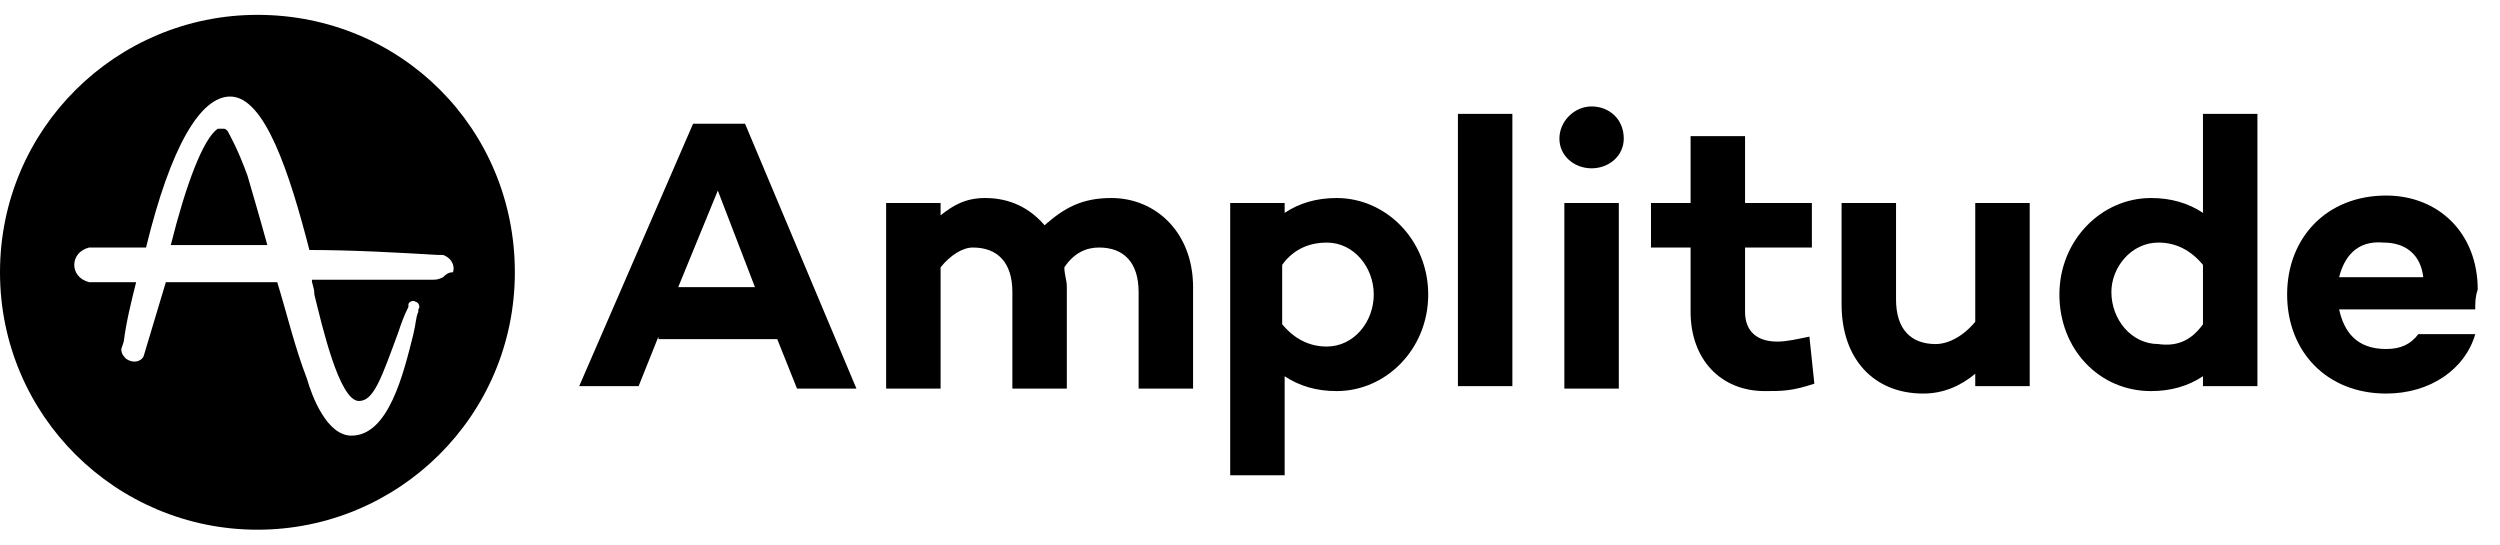
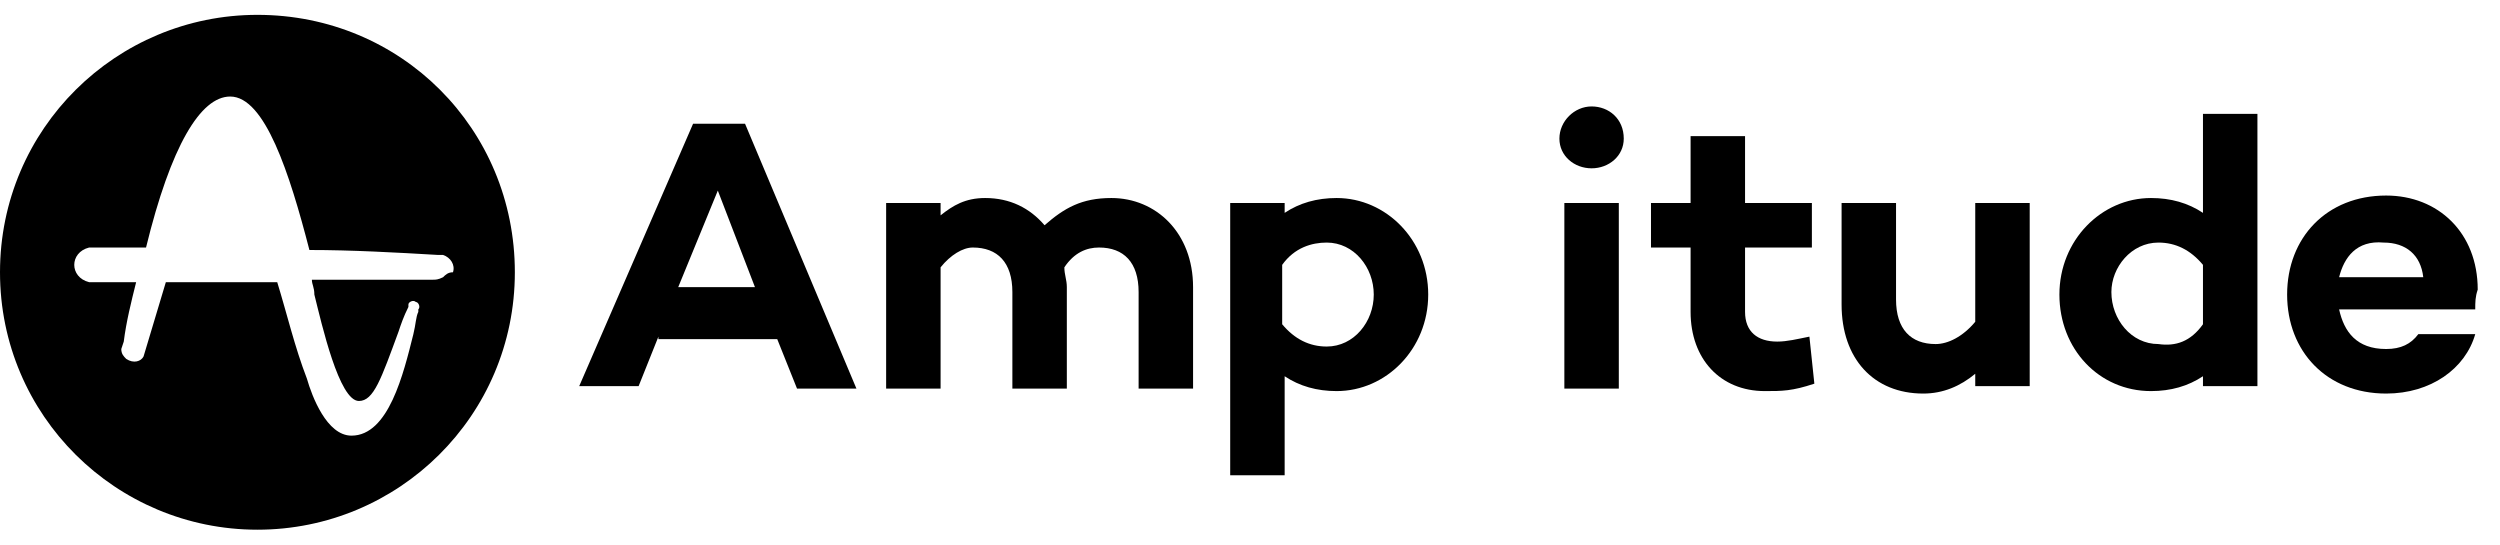
<svg xmlns="http://www.w3.org/2000/svg" width="101" height="22" viewBox="0 0 101 22" fill="none">
-   <path d="M9.2 5.3C9.1 5.2 9.1 5.2 9 5.2C8.9 5.2 8.9 5.2 8.8 5.2C8.2 5.6 7.5 7.5 6.9 9.9H7.5C8.6 9.9 9.7 9.9 10.8 9.9C10.5 8.8 10.2 7.8 10 7.1C9.6 6 9.3 5.5 9.2 5.3Z" fill="black" />
  <path d="M10.4 0.6C4.7 0.6 0 5.2 0 11C0 16.8 4.7 21.4 10.4 21.4C16.1 21.4 20.8 16.8 20.8 11C20.8 5.2 16.2 0.6 10.4 0.6ZM17.9 11.2C17.7 11.3 17.6 11.3 17.5 11.3H12.6C12.6 11.5 12.7 11.6 12.7 11.9C13 13.1 13.7 16.2 14.5 16.2C15.1 16.2 15.4 15.3 16.1 13.4C16.2 13.1 16.3 12.8 16.5 12.4V12.3C16.5 12.2 16.7 12.1 16.8 12.2C16.9 12.2 17 12.4 16.9 12.5V12.6C16.8 12.8 16.8 13.1 16.7 13.5C16.3 15.1 15.7 17.6 14.2 17.6C13.2 17.6 12.6 16 12.4 15.3C11.9 14 11.6 12.7 11.2 11.4H6.7L5.8 14.4C5.7 14.6 5.4 14.7 5.1 14.5C5 14.4 4.9 14.3 4.9 14.1L5 13.8C5.1 13 5.3 12.2 5.5 11.4H3.6C3.2 11.3 3 11 3 10.7C3 10.4 3.2 10.1 3.6 10C3.7 10 3.7 10 3.8 10H3.9C4.5 10 5.2 10 5.9 10C6.9 5.9 8.1 3.9 9.3 3.9C10.7 3.9 11.7 7 12.5 10.1C14.2 10.1 16 10.2 17.7 10.3H17.8H17.9C18.2 10.4 18.4 10.7 18.3 11C18.1 11 18 11.1 17.9 11.2Z" fill="black" />
  <path d="M26.6 13.6L25.8 15.6H23.4L28 5H30.1L34.6 15.7H32.2L31.4 13.7H26.6V13.6ZM29 7.7L27.4 11.6H30.5L29 7.7Z" fill="black" />
  <path d="M48.2 11.6V15.7H46V11.8C46 10.6 45.4 10 44.4 10C43.9 10 43.4 10.2 43 10.8C43 11.1 43.1 11.3 43.1 11.6V15.7H40.9V11.8C40.9 10.6 40.3 10 39.3 10C38.9 10 38.4 10.3 38 10.8V15.7H35.8V8.2H38V8.7C38.5 8.3 39 8 39.8 8C40.8 8 41.6 8.4 42.2 9.1C43 8.4 43.7 8 44.9 8C46.7 8 48.2 9.4 48.2 11.6Z" fill="black" />
  <path d="M57.7 11.9C57.7 14.1 56 15.8 54 15.8C53.2 15.8 52.5 15.6 51.9 15.2V19.2H49.7V8.2H51.9V8.6C52.5 8.2 53.2 8 54 8C56 8 57.7 9.7 57.7 11.9ZM55.5 11.9C55.5 10.8 54.7 9.8 53.6 9.8C53 9.8 52.3 10 51.8 10.7V13.1C52.3 13.7 52.9 14 53.6 14C54.7 14 55.5 13 55.5 11.9Z" fill="black" />
-   <path d="M61.1 15.6H58.9V4.6H61.1V15.6Z" fill="black" />
  <path d="M63 5.6C63 4.9 63.6 4.3 64.3 4.3C65 4.3 65.6 4.8 65.6 5.6C65.6 6.3 65 6.8 64.3 6.8C63.6 6.8 63 6.3 63 5.6ZM65.4 8.2V15.7H63.2V8.2H65.4V8.2Z" fill="black" />
  <path d="M73.3 15.5C72.4 15.8 72 15.8 71.3 15.8C69.5 15.8 68.3 14.5 68.3 12.6V10H66.7V8.2H68.3V5.5H70.5V8.2H73.2V10H70.5V12.6C70.5 13.4 71 13.8 71.8 13.8C72.2 13.8 72.6 13.7 73.1 13.6L73.3 15.5Z" fill="black" />
  <path d="M82 15.6H79.8V15.1C79.2 15.6 78.5 15.9 77.7 15.9C75.7 15.9 74.4 14.5 74.4 12.3V8.2H76.6V12.1C76.6 13.3 77.2 13.9 78.2 13.9C78.7 13.9 79.3 13.6 79.8 13V8.2H82V15.6Z" fill="black" />
  <path d="M91.2 15.6H89V15.2C88.4 15.6 87.7 15.8 86.9 15.8C84.8 15.8 83.2 14.1 83.2 11.9C83.2 9.7 84.9 8 86.9 8C87.7 8 88.4 8.2 89 8.6V4.6H91.2V15.6ZM89 13.1V10.7C88.5 10.1 87.9 9.8 87.2 9.8C86.1 9.8 85.3 10.8 85.3 11.8C85.3 12.9 86.1 13.9 87.2 13.9C87.9 14 88.5 13.8 89 13.1Z" fill="black" />
  <path d="M100 12.5H94.5C94.7 13.4 95.2 14.1 96.4 14.1C97 14.1 97.4 13.9 97.7 13.5H100C99.6 14.9 98.2 15.9 96.4 15.9C94 15.9 92.4 14.2 92.4 11.9C92.4 9.6 94 7.9 96.4 7.9C98.5 7.9 100.1 9.4 100.1 11.7C100 12 100 12.2 100 12.5ZM94.5 11.2H97.9C97.8 10.3 97.2 9.8 96.3 9.8C95.2 9.7 94.7 10.4 94.5 11.2Z" fill="black" />
</svg>